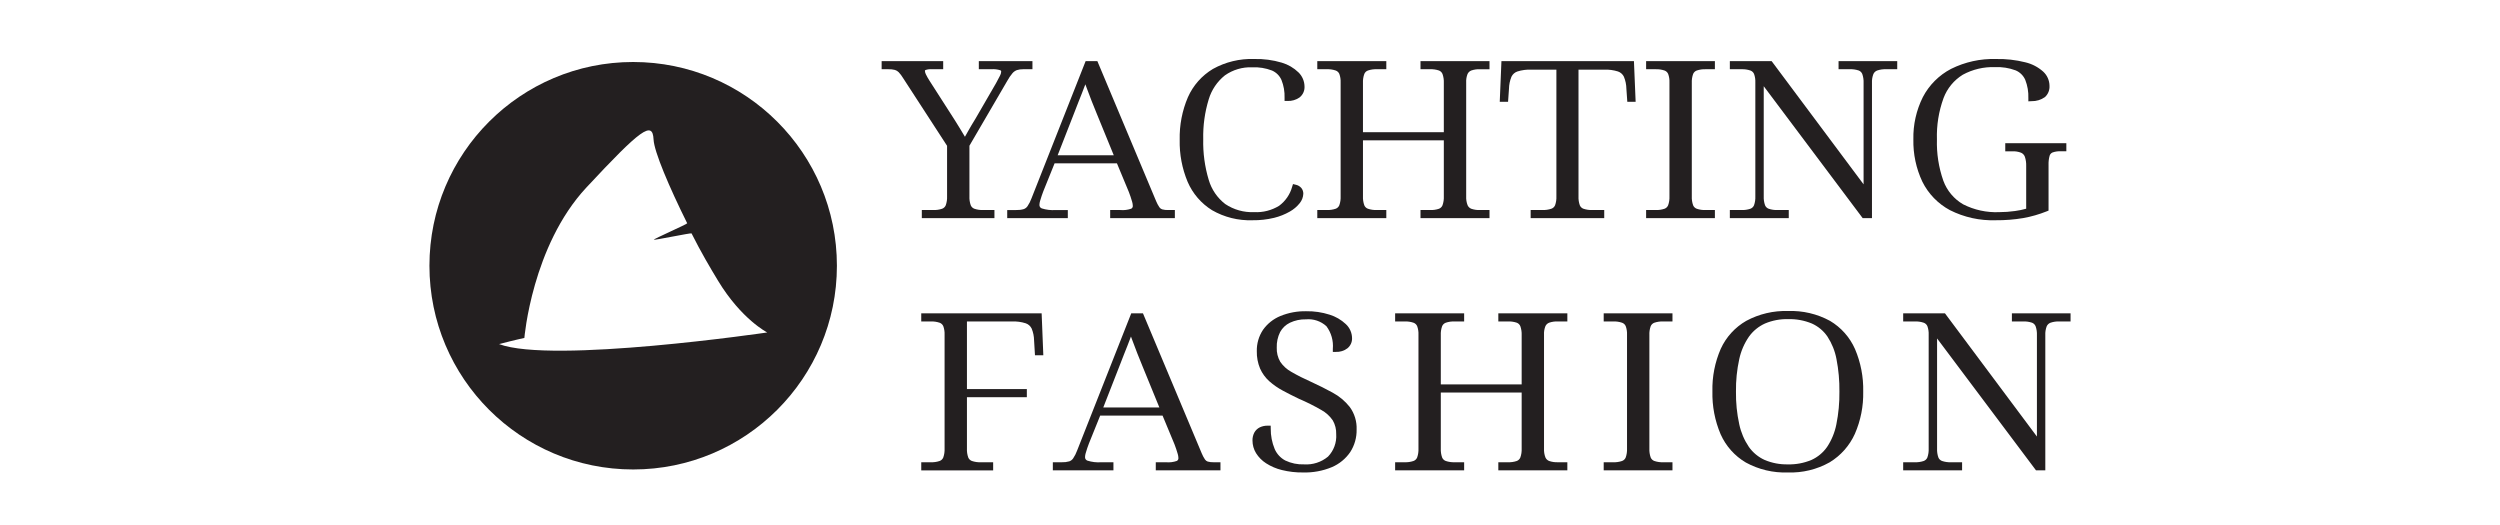
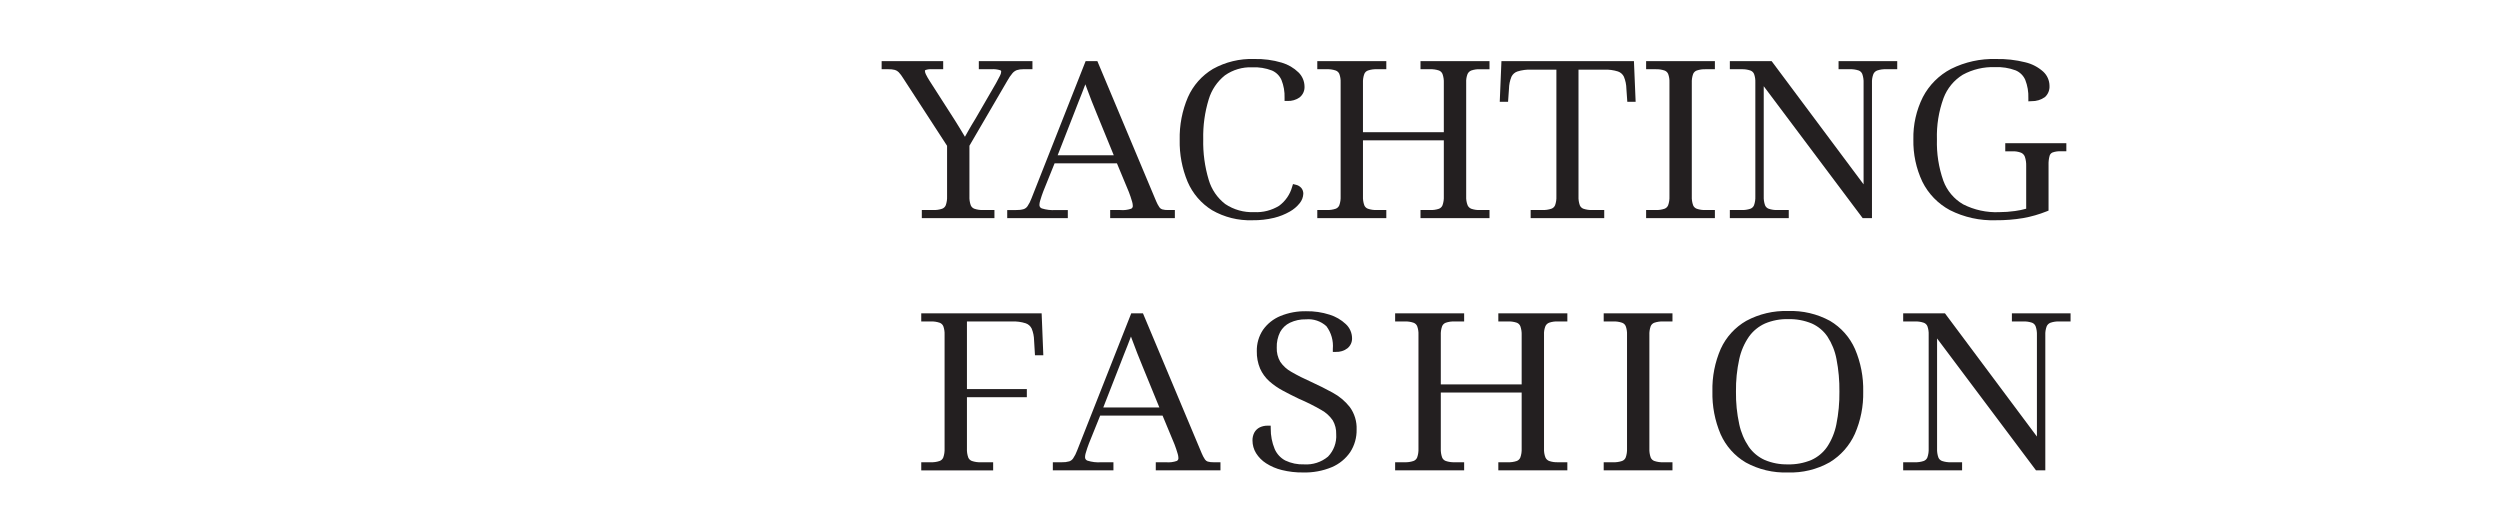
<svg xmlns="http://www.w3.org/2000/svg" id="a" width="430.221" height="90.3" viewBox="0 0 430.221 90.3" preserveAspectRatio="xMidYMid meet">
  <defs>
    <style>.b{fill:#231f20;}</style>
  </defs>
  <path class="b" d="M167.681,35.925c-.284-.103-.512-.321-.628-.6-.174-.494-.251-1.018-.226-1.541v-8.706l6.515-11.169c.254-.472.556-.916.903-1.325.202-.231.457-.409.743-.518.353-.111.722-.163,1.092-.153h1.592v-1.395h-9.228v1.395h2.172c.507-.038,1.017.02,1.502.171.115.031.189.142.176.26-.018.244-.09.481-.212.693-.179.349-.404.776-.671,1.269l-3.512,6.066c-.529.857-.967,1.598-1.314,2.221-.183.328-.36.643-.53.946-.074-.124-.151-.254-.236-.393l-.682-1.131c-.25-.415-.515-.843-.793-1.283l-4.388-6.843c-.225-.347-.429-.707-.613-1.078-.102-.189-.162-.398-.176-.612,0-.059.005-.095.1-.146.361-.125.744-.172,1.124-.139h1.922v-1.396h-10.593v1.395h1.137c.388-.013.775.029,1.152.123.242.074.461.206.64.385.288.305.542.642.756,1.004l7.575,11.665v8.694c.025.523-.052,1.047-.226,1.541-.115.28-.344.498-.628.6-.492.165-1.01.239-1.528.219h-1.965v1.395h12.498v-1.395h-1.923c-.518.02-1.036-.054-1.528-.219Z" />
  <path class="b" d="M199.985,36.025c-.192-.066-.356-.193-.47-.36-.224-.334-.413-.689-.564-1.061l-10.108-24.084h-2.019l-9.318,23.622c-.172.473-.401.923-.681,1.341-.16.235-.392.413-.66.507-.417.118-.851.17-1.284.155h-1.55v1.395h10.428v-1.395h-2.089c-.807.061-1.619-.034-2.39-.279-.261-.093-.427-.349-.405-.625.007-.219.043-.437.106-.647.08-.293.173-.591.279-.894.109-.311.204-.574.281-.779l1.94-4.809h10.733l2.055,4.944c.082.216.177.479.285.788.106.304.199.603.279.895.063.21.099.427.106.646.033.216-.075.429-.269.53-.598.208-1.234.286-1.865.229h-1.757v1.395h11.132v-1.394h-1.178c-.343.012-.686-.028-1.017-.119ZM182.012,26.716l2.956-7.564c.193-.507.392-1.021.598-1.54l.621-1.565c.208-.526.402-1.033.583-1.522l.007-.017c.074.199.149.405.227.616.263.72.547,1.469.852,2.249.305.78.61,1.534.914,2.265l2.896,7.078h-9.653Z" />
  <path class="b" d="M221.576,17.374c.728.03,1.446-.179,2.046-.593.591-.458.917-1.179.87-1.925-.017-.901-.387-1.76-1.03-2.391-.81-.786-1.799-1.363-2.881-1.683-1.543-.459-3.15-.671-4.759-.628-2.477-.084-4.929.508-7.095,1.712-1.903,1.14-3.406,2.841-4.303,4.869-.988,2.315-1.469,4.814-1.412,7.33-.054,2.48.413,4.944,1.369,7.233.867,2.014,2.331,3.714,4.194,4.871,2.111,1.217,4.521,1.817,6.957,1.733,1.257.018,2.511-.122,3.732-.417.946-.231,1.855-.593,2.7-1.076.655-.368,1.233-.858,1.702-1.445.376-.458.594-1.026.619-1.618.009-.365-.115-.722-.348-1.004-.251-.284-.587-.478-.959-.553l-.467-.112-.144.458c-.359,1.315-1.151,2.471-2.247,3.281-1.289.792-2.788,1.172-4.299,1.09-1.764.078-3.507-.411-4.975-1.394-1.359-1.051-2.352-2.503-2.837-4.151-.683-2.271-1.002-4.636-.946-7.007-.054-2.322.265-4.639.945-6.86.487-1.625,1.457-3.062,2.782-4.121,1.372-.966,3.023-1.454,4.699-1.389,1.162-.053,2.322.135,3.407.554.726.317,1.307.895,1.628,1.619.393.984.575,2.04.535,3.099v.515h.515Z" />
  <path class="b" d="M244.45,11.914h1.633c.523-.023,1.046.05,1.543.217.279.107.501.325.613.602.174.494.25,1.018.226,1.541v8.475h-13.914v-8.475c-.025-.525.053-1.049.23-1.544.115-.279.343-.496.627-.598.492-.165,1.01-.239,1.528-.219h1.633v-1.395h-11.878v1.395h1.634c.518-.02,1.036.054,1.528.219.282.1.511.313.631.587.172.474.247.977.223,1.481v19.583c.025.523-.052,1.047-.226,1.541-.115.279-.343.497-.627.6-.492.164-1.01.238-1.529.219h-1.634v1.395h11.878v-1.395h-1.633c-.519.02-1.037-.054-1.529-.22-.285-.101-.513-.319-.627-.599-.175-.494-.253-1.018-.228-1.541v-9.639h13.914v9.64c.025.523-.052,1.047-.226,1.541-.112.278-.335.496-.615.603-.496.166-1.019.239-1.541.216h-1.633v1.395h11.876v-1.395h-1.633c-.51.022-1.019-.052-1.502-.217-.286-.112-.517-.333-.64-.615-.184-.487-.266-1.008-.239-1.528V14.201c-.026-.501.054-1.001.236-1.468.129-.277.36-.493.644-.603.483-.164.992-.238,1.501-.216h1.633v-1.395h-11.876v1.395Z" />
  <path class="b" d="M258.38,10.519l-.291,7h1.431l.158-2.234c.011-.714.156-1.42.426-2.081.206-.427.575-.754,1.024-.905.77-.24,1.576-.346,2.382-.313h4.328v21.798c.024.523-.052,1.047-.226,1.541-.12.282-.354.5-.644.598-.501.165-1.027.24-1.554.221h-2.006v1.395h12.662v-1.395h-2.006c-.532.022-1.064-.052-1.569-.219-.285-.103-.513-.321-.628-.6-.174-.494-.25-1.018-.226-1.541V11.986h4.452c.793-.031,1.585.075,2.341.313.449.152.818.479,1.023.907.272.663.417,1.371.427,2.087l.157,2.227h1.433l-.292-7.002-22.804-0Z" />
  <path class="b" d="M283.278,11.914h1.633c.518-.02,1.036.054,1.528.219.283.099.511.312.631.587.173.474.249.977.224,1.481v19.583c.025.524-.052,1.048-.227,1.542-.116.279-.344.497-.628.599-.492.165-1.01.239-1.528.219h-1.633v1.395h11.836v-1.395h-1.592c-.519.02-1.037-.054-1.529-.219-.284-.103-.512-.321-.627-.6-.174-.494-.25-1.018-.226-1.541V14.274c-.025-.523.052-1.047.226-1.541.116-.28.344-.498.628-.6.492-.165,1.01-.239,1.528-.219h1.592v-1.395h-11.836v1.395Z" />
  <path class="b" d="M316.395,11.914h1.924c.523-.023,1.046.051,1.543.216.278.108.5.325.613.601.173.495.25,1.019.226,1.543v17.448l-15.825-21.203h-7.191v1.395h2.006c.518-.02,1.036.054,1.528.219.282.1.51.312.63.586.172.474.249.978.224,1.482v19.583c.024.523-.052,1.047-.226,1.541-.116.28-.344.497-.628.6-.492.165-1.009.239-1.528.219h-2.006v1.395h10.139v-1.395h-1.924c-.518.02-1.036-.054-1.528-.219-.285-.103-.513-.32-.628-.6-.174-.494-.25-1.018-.226-1.541V14.838l17.027,22.701h1.6V14.274c-.027-.521.056-1.041.242-1.529.128-.284.363-.504.655-.613.492-.165,1.01-.239,1.528-.219h1.922v-1.395h-10.097v1.395Z" />
  <path class="b" d="M345.082,24.642v1.395h1.22c.513-.022,1.024.061,1.504.244.299.132.532.379.646.685.175.519.253,1.065.232,1.612v7.339c-.629.177-1.27.309-1.917.395-.908.129-1.824.194-2.741.195-2.149.091-4.286-.375-6.202-1.352-1.571-.914-2.773-2.348-3.399-4.054-.8-2.282-1.174-4.692-1.102-7.109-.077-2.424.31-4.841,1.141-7.12.627-1.666,1.789-3.077,3.304-4.011,1.7-.926,3.619-1.379,5.554-1.311,1.204-.054,2.407.135,3.536.555.744.31,1.34.895,1.665,1.633.393,1.004.575,2.079.534,3.157v.543l.542-.028c.827.022,1.64-.225,2.314-.704.545-.5.833-1.22.783-1.958-.013-.922-.405-1.798-1.083-2.422-.876-.784-1.934-1.336-3.078-1.605-1.649-.414-3.347-.604-5.046-.566-2.679-.079-5.336.505-7.736,1.7-2.075,1.084-3.768,2.778-4.851,4.854-1.127,2.259-1.688,4.758-1.633,7.282-.054,2.511.474,5,1.544,7.273,1.035,2.087,2.694,3.799,4.747,4.899,2.441,1.233,5.153,1.831,7.886,1.738,1.583.014,3.165-.11,4.727-.372,1.381-.247,2.732-.635,4.034-1.157l.324-.13v-7.847c-.02-.534.041-1.067.18-1.583.072-.252.251-.46.49-.568.455-.166.939-.237,1.422-.209h.971v-1.395h-10.511Z" />
-   <path class="b" d="M108.961,10.669c-19.363 0-35.06,15.697-35.06,35.061 0,19.363,15.697,35.06,35.061,35.06,19.363-0,35.06-15.697,35.06-35.06s-15.697-35.06-35.06-35.06c0,0-0,0-0,0ZM85.886,59.215c2.83-.742,4.351-1.058,4.351-1.058,0,0,1.31-15.845,10.677-25.894,9.367-10.049,11.403-11.542,11.556-8.258.098,2.096,2.693,8.186,5.788,14.417.063.128-5.808,2.701-5.744,2.829.062.124,6.432-1.21,6.493-1.087,1.638,3.261,3.192,5.884,4.547,8.125,4.032,6.669,8.481,8.924,8.481,8.924,0,0-37.019,5.432-46.149,2.003Z" />
  <path class="b" d="M158.536,53.922v1.396h1.633c.518-.02,1.036.054,1.528.219.282.099.51.311.63.584.172.475.249.98.225,1.485v19.582c.024.524-.052,1.048-.226,1.543-.116.28-.345.498-.63.6-.491.164-1.008.238-1.526.217h-1.633v1.396h12.373v-1.396h-2.129c-.518.021-1.036-.054-1.528-.219-.284-.102-.512-.32-.628-.599-.174-.495-.251-1.019-.226-1.543v-8.839h10.308v-1.393h-10.308v-11.637h7.764c.793-.032,1.585.074,2.342.313.446.15.814.471,1.024.891.271.653.415,1.352.424,2.059l.154,2.56h1.436l-.289-7.22h-20.716Z" />
  <path class="b" d="M207.833,79.43c-.191-.066-.355-.191-.469-.357-.223-.335-.412-.692-.564-1.065l-10.108-24.085h-2.019l-9.318,23.624c-.172.472-.401.922-.681,1.34-.162.235-.394.412-.663.507-.416.118-.849.17-1.281.154h-1.549v1.396h10.428v-1.396h-2.09c-.808.061-1.619-.034-2.391-.279-.261-.093-.427-.349-.405-.626.007-.219.043-.436.106-.646.08-.293.173-.591.279-.894.108-.309.204-.573.281-.777l1.94-4.809h10.733l2.055,4.942c.081.217.176.479.286.791.105.303.199.6.279.894.063.21.099.428.106.647.032.215-.076.427-.268.529-.599.208-1.235.286-1.866.228h-1.758v1.396h11.132v-1.396h-1.178c-.343.012-.686-.028-1.017-.118ZM189.86,70.121l2.956-7.564c.193-.507.392-1.021.598-1.54l.621-1.565c.209-.528.404-1.034.584-1.522l.006-.018c.074.2.149.407.227.618.263.718.547,1.467.852,2.246.305.783.61,1.538.914,2.266l2.896,7.079h-9.654Z" />
  <path class="b" d="M229.321,67.564c-1.143-.63-2.4-1.259-3.743-1.874-1.151-.506-2.274-1.074-3.363-1.702-.759-.419-1.409-1.011-1.898-1.726-.428-.738-.637-1.583-.603-2.435-.033-.929.166-1.852.579-2.685.379-.699.969-1.26,1.685-1.604.864-.409,1.812-.609,2.768-.584,1.285-.116,2.56.313,3.513,1.182.836,1.123,1.23,2.514,1.105,3.908v.515h.515c.708.031,1.405-.182,1.975-.603.541-.424.845-1.082.818-1.768-.013-.922-.404-1.797-1.082-2.422-.794-.743-1.747-1.296-2.786-1.616-1.298-.414-2.655-.614-4.017-.591-1.524-.032-3.039.249-4.451.825-1.203.494-2.241,1.321-2.992,2.383-.722,1.088-1.093,2.372-1.063,3.677-.022,1.021.17,2.035.562,2.978.371.836.915,1.584,1.597,2.194.712.628,1.496,1.171,2.335,1.616.862.466,1.78.932,2.768,1.402,1.315.561,2.596,1.2,3.834,1.916.793.434,1.471,1.05,1.98,1.798.412.718.616,1.538.587,2.365.098,1.43-.414,2.835-1.41,3.866-1.152.956-2.627,1.434-4.12,1.334-1.116.043-2.226-.185-3.234-.667-.815-.434-1.458-1.132-1.823-1.98-.461-1.112-.691-2.305-.678-3.508l-.009-.506h-.506c-.472-.011-.941.089-1.368.29-.402.197-.733.514-.947.907-.215.419-.322.885-.311,1.356-.001.769.212,1.523.613,2.179.44.701,1.03,1.296,1.726,1.743.836.536,1.756.929,2.722,1.163,1.194.294,2.421.434,3.65.417,1.698.048,3.386-.265,4.954-.918,1.276-.546,2.37-1.443,3.155-2.587.747-1.157,1.13-2.512,1.1-3.889.055-1.391-.363-2.759-1.185-3.882-.806-1.014-1.81-1.853-2.952-2.466Z" />
  <path class="b" d="M257.844,55.318h1.633c.524-.023,1.047.051,1.544.217.278.107.5.324.612.6.174.495.251,1.019.227,1.543v8.474h-13.914v-8.474c-.025-.524.052-1.048.227-1.543.117-.278.344-.494.627-.599.492-.164,1.01-.238,1.529-.219h1.633v-1.396h-11.876v1.396h1.633c.519-.02,1.037.054,1.529.219.281.1.509.312.628.585.173.474.25.979.226,1.484v19.582c.025.524-.053,1.048-.227,1.543-.116.28-.345.497-.63.6-.491.164-1.008.238-1.526.217h-1.633v1.396h11.876v-1.396h-1.633c-.519.021-1.037-.054-1.529-.219-.284-.102-.512-.319-.627-.599-.174-.495-.252-1.019-.227-1.543v-9.639h13.914v9.639c.025.524-.052,1.048-.227,1.543-.112.277-.335.495-.615.601-.496.167-1.018.24-1.541.216h-1.633v1.396h11.878v-1.396h-1.634c-.51.022-1.02-.051-1.502-.217-.287-.111-.517-.332-.639-.614-.185-.488-.267-1.008-.24-1.529v-19.582c-.026-.501.055-1.002.238-1.47.128-.276.358-.492.642-.601.483-.164.993-.237,1.502-.216h1.634v-1.396h-11.878l-0,1.396Z" />
  <path class="b" d="M275.976,55.318h1.633c.519-.02,1.037.054,1.529.219.282.099.51.311.628.585.173.474.25.979.226,1.484v19.582c.025.525-.053,1.049-.228,1.544-.115.28-.343.497-.628.599-.491.164-1.008.238-1.526.217h-1.633v1.396h11.836v-1.396h-1.592c-.519.021-1.037-.054-1.529-.219-.284-.102-.512-.32-.627-.599-.173-.495-.25-1.019-.226-1.543v-19.509c-.025-.523.052-1.047.226-1.541.116-.279.343-.497.627-.6.492-.164,1.01-.238,1.529-.219h1.592v-1.396h-11.836v1.396Z" />
  <path class="b" d="M314.921,55.216c-2.21-1.202-4.703-1.787-7.217-1.694-2.505-.081-4.986.503-7.192,1.691-1.93,1.107-3.465,2.79-4.39,4.813-1.008,2.311-1.498,4.814-1.435,7.334-.059,2.528.422,5.039,1.411,7.366.904,2.039,2.425,3.742,4.348,4.871,2.209,1.206,4.701,1.796,7.216,1.709,2.516.089,5.008-.515,7.203-1.748,1.908-1.159,3.421-2.867,4.339-4.902.998-2.287,1.487-4.764,1.434-7.259.057-2.517-.425-5.016-1.412-7.331-.894-2.026-2.399-3.722-4.304-4.85ZM300.96,76.907c-.798-1.179-1.36-2.502-1.655-3.895-.402-1.844-.591-3.728-.565-5.614-.027-1.881.163-3.759.565-5.597.297-1.389.866-2.705,1.674-3.873.704-.981,1.655-1.758,2.755-2.256,1.255-.529,2.608-.786,3.97-.754,1.402-.038,2.797.219,4.093.754,1.085.486,2.015,1.263,2.685,2.245.767,1.176,1.296,2.492,1.554,3.872.361,1.847.53,3.727.506,5.609.024,1.887-.152,3.772-.525,5.623-.271,1.389-.813,2.71-1.595,3.889-.682.981-1.618,1.758-2.708,2.249-1.283.533-2.664.79-4.053.754-1.362.03-2.714-.227-3.97-.754-1.095-.493-2.038-1.271-2.732-2.252Z" />
  <path class="b" d="M346.224,53.922v1.396h1.924c.523-.023,1.047.051,1.544.216.277.109.497.326.611.6.174.495.251,1.019.227,1.544v17.447l-15.825-21.204h-7.19v1.396h2.006c.519-.02,1.037.054,1.529.219.281.1.508.311.628.584.172.475.248.98.224,1.485v19.582c.024.524-.052,1.048-.226,1.543-.116.28-.345.497-.63.6-.491.164-1.008.238-1.526.217h-2.006v1.396h10.139v-1.396h-1.924c-.518.021-1.036-.053-1.528-.219-.284-.102-.513-.32-.628-.599-.173-.495-.25-1.019-.226-1.543v-18.946l17.027,22.702h1.6v-23.266c-.026-.52.056-1.04.24-1.528.128-.283.364-.504.655-.614.492-.165,1.01-.239,1.529-.219h1.921v-1.396h-10.097Z" />
</svg>